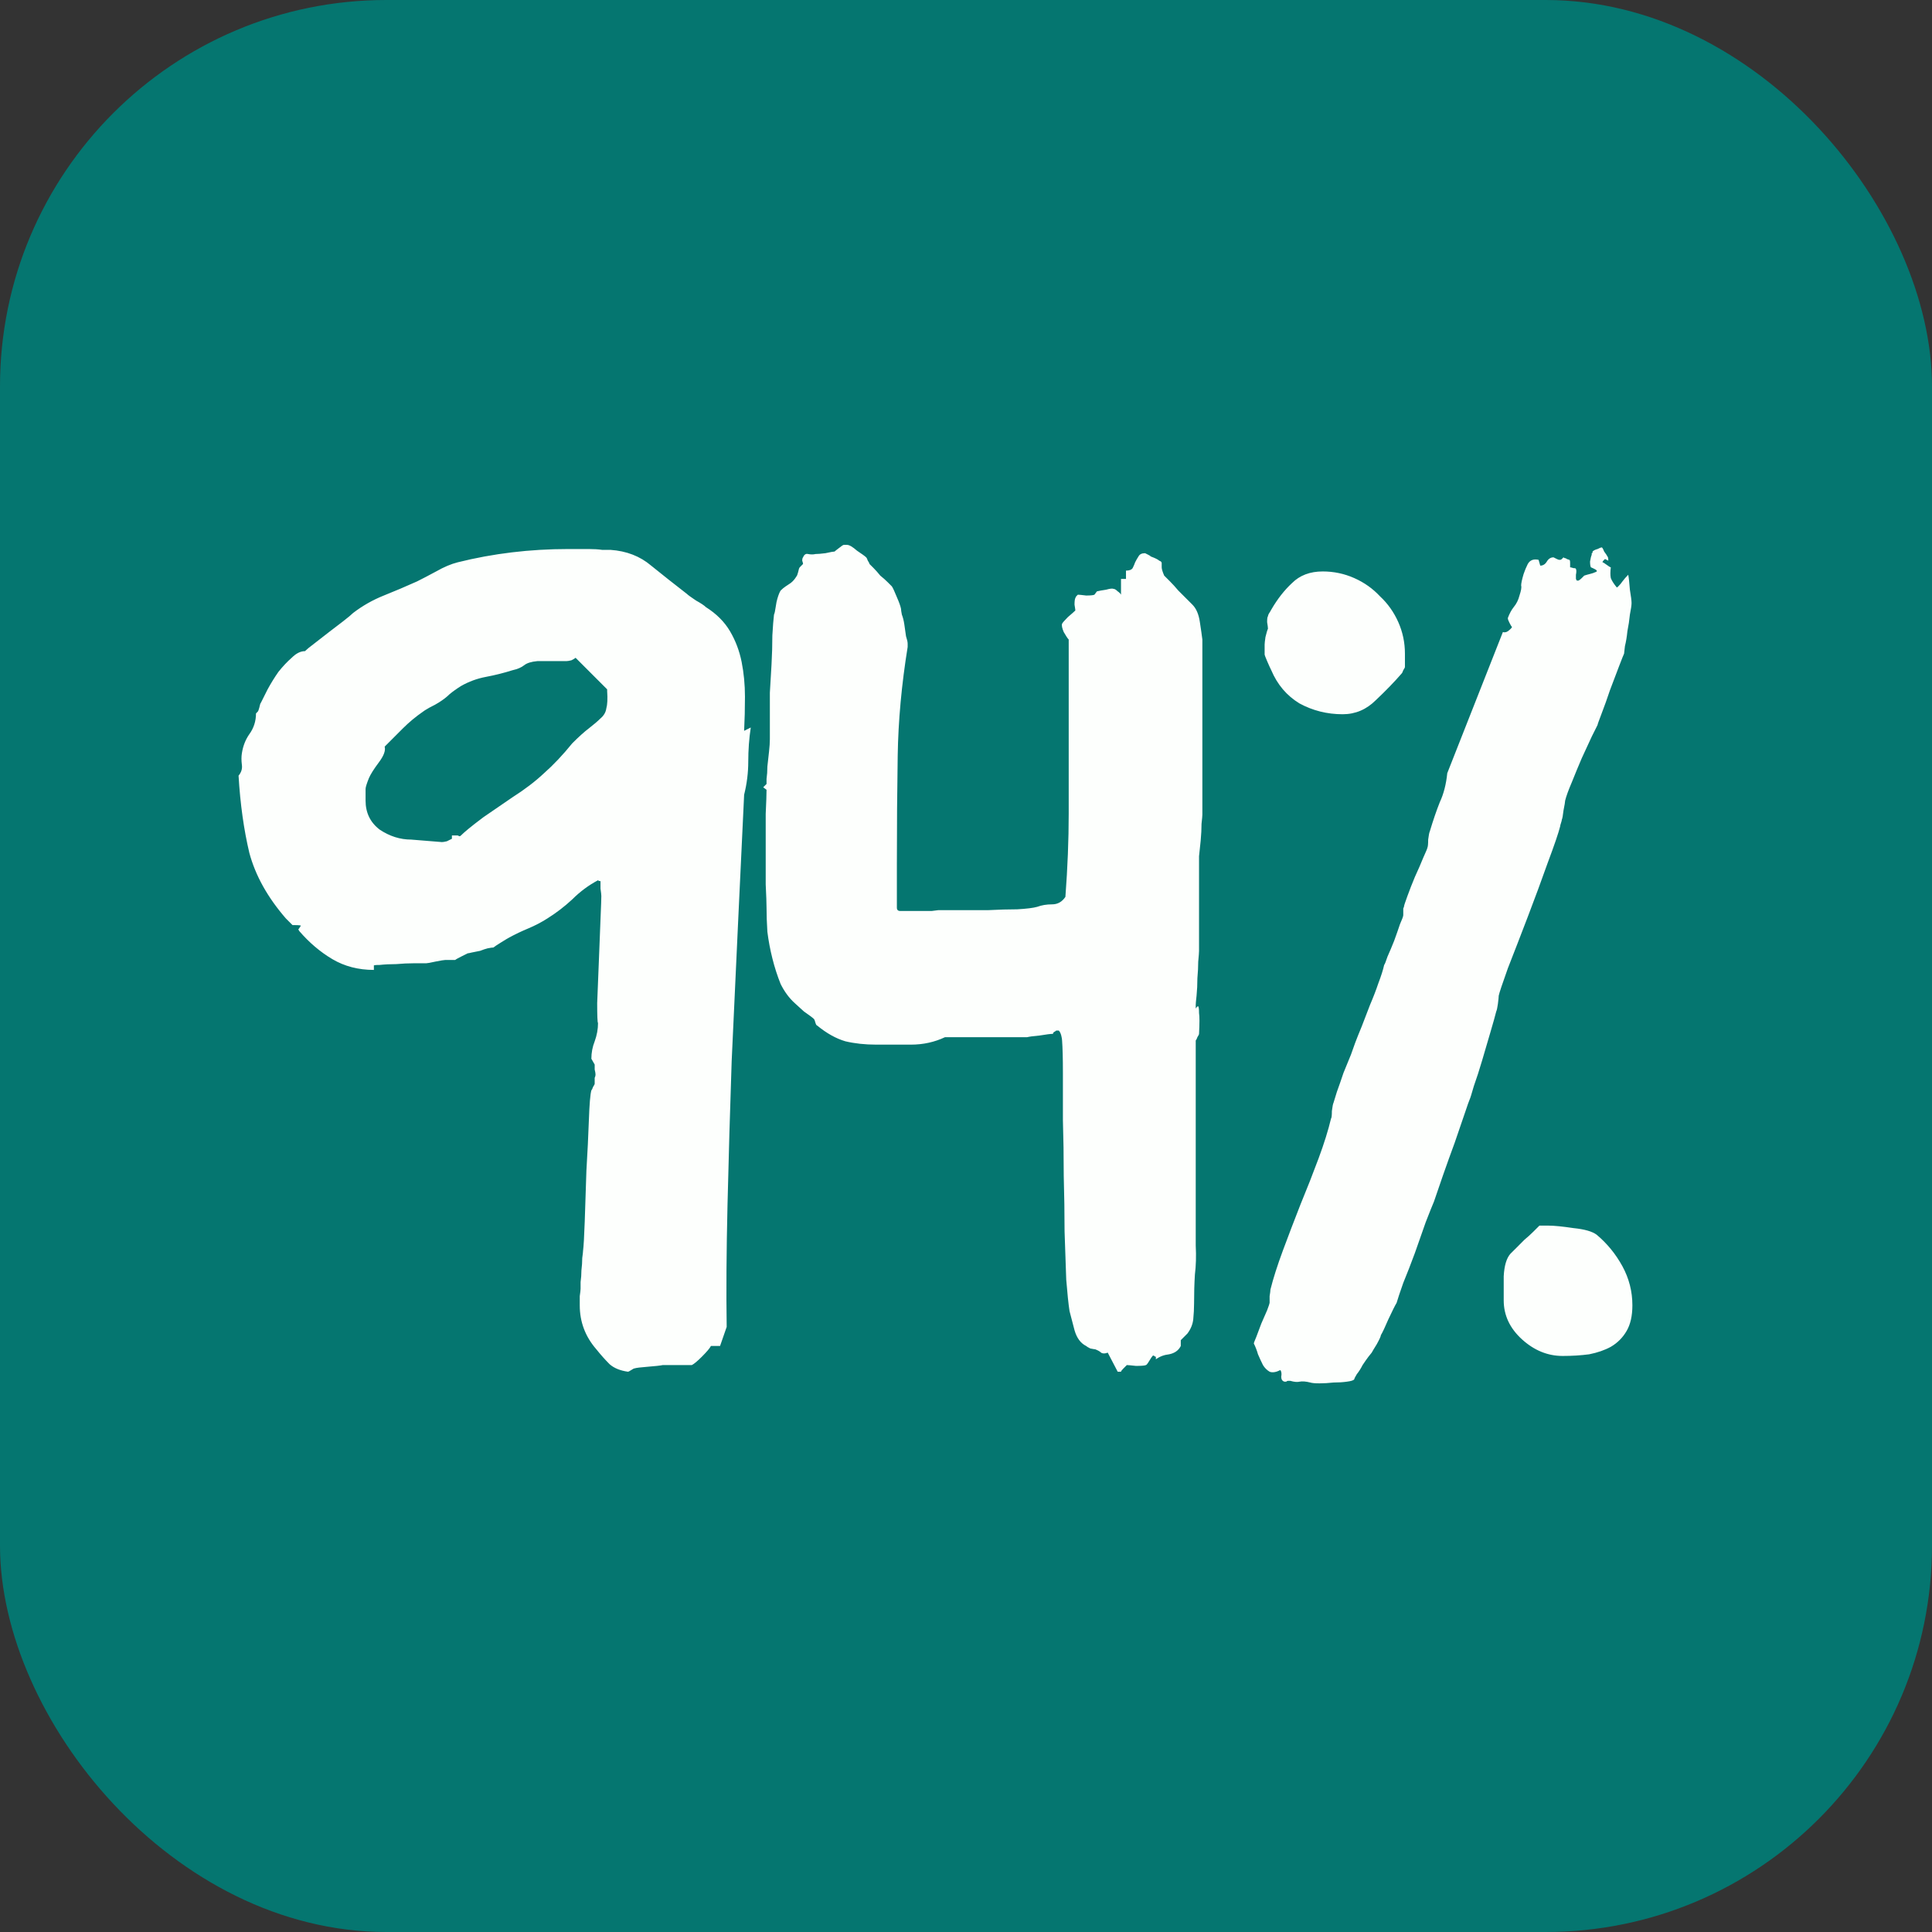
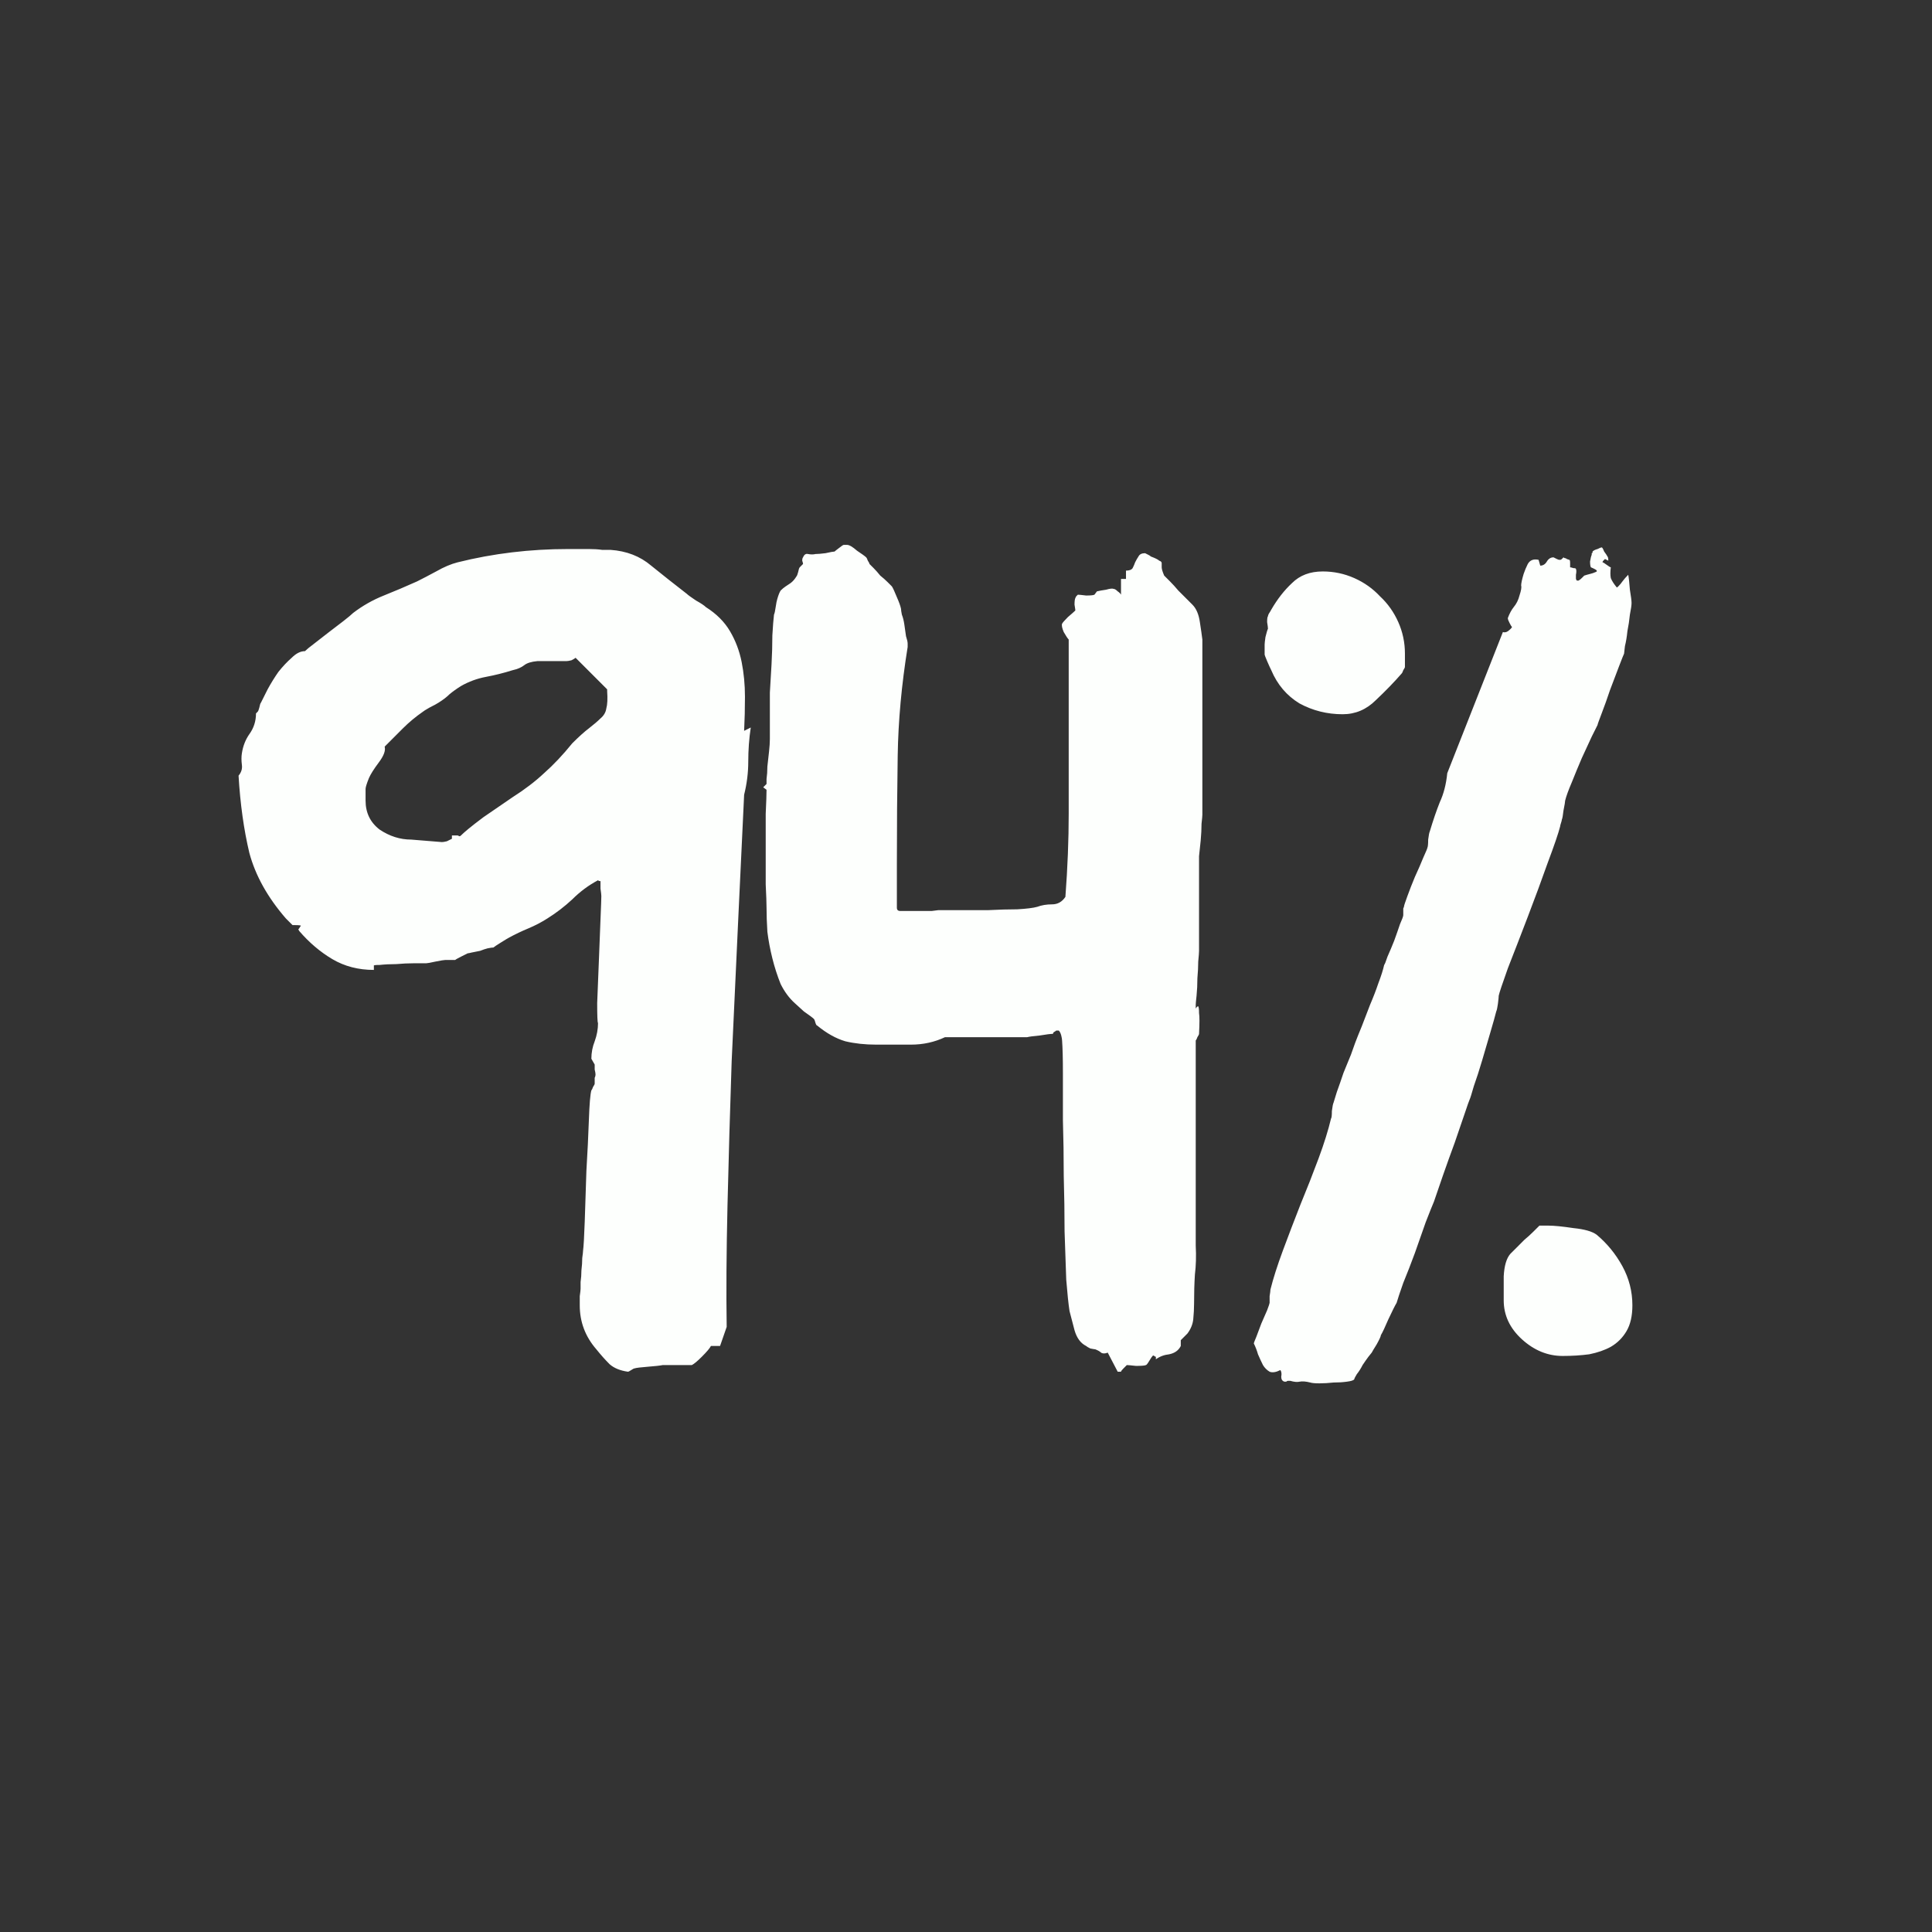
<svg xmlns="http://www.w3.org/2000/svg" fill="none" viewBox="0 0 100 100" height="100" width="100">
  <rect x="0" y="0" width="100" height="100" fill="#333333" stroke="none" />
-   <rect fill="#057670" rx="20" height="100" width="100" />
  <path fill="#FDFFFD" d="M30.008 67.562C30.008 67.448 30.008 67.29 30.008 67.09C30.037 66.889 30.051 66.76 30.051 66.703C30.051 66.674 30.051 66.56 30.051 66.359C30.079 66.159 30.094 65.958 30.094 65.758C30.122 65.529 30.137 65.314 30.137 65.113C30.165 64.913 30.18 64.784 30.18 64.727C30.208 64.526 30.237 64.025 30.266 63.223C30.294 62.392 30.323 61.518 30.352 60.602C30.409 59.656 30.452 58.783 30.48 57.98C30.509 57.15 30.552 56.634 30.609 56.434C30.638 56.405 30.667 56.348 30.695 56.262C30.753 56.176 30.781 56.118 30.781 56.09V55.918C30.781 55.861 30.781 55.818 30.781 55.789C30.81 55.732 30.824 55.675 30.824 55.617C30.824 55.56 30.81 55.474 30.781 55.359C30.781 55.216 30.781 55.13 30.781 55.102L30.609 54.801C30.609 54.486 30.667 54.185 30.781 53.898C30.896 53.583 30.953 53.268 30.953 52.953C30.924 52.925 30.91 52.581 30.91 51.922C30.939 51.263 30.967 50.547 30.996 49.773C31.025 49 31.053 48.27 31.082 47.582C31.111 46.895 31.125 46.493 31.125 46.379C31.125 46.322 31.111 46.193 31.082 45.992C31.082 45.792 31.082 45.663 31.082 45.605H31.039C31.01 45.605 30.982 45.591 30.953 45.562C30.466 45.82 30.022 46.15 29.621 46.551C29.22 46.923 28.79 47.253 28.332 47.539C28.017 47.74 27.688 47.911 27.344 48.055C27 48.198 26.671 48.355 26.355 48.527C26.298 48.556 26.155 48.642 25.926 48.785C25.697 48.928 25.568 49.014 25.539 49.043C25.482 49.043 25.381 49.057 25.238 49.086C25.124 49.115 24.995 49.158 24.852 49.215C24.708 49.243 24.565 49.272 24.422 49.301C24.307 49.329 24.236 49.344 24.207 49.344C24.15 49.372 24.035 49.43 23.863 49.516C23.691 49.602 23.591 49.659 23.562 49.688H23.047C22.99 49.688 22.818 49.716 22.531 49.773C22.273 49.831 22.116 49.859 22.059 49.859C21.944 49.859 21.729 49.859 21.414 49.859C21.128 49.859 20.827 49.874 20.512 49.902C20.197 49.902 19.91 49.917 19.652 49.945C19.423 49.945 19.323 49.96 19.352 49.988V50.203C18.549 50.203 17.833 50.017 17.203 49.645C16.573 49.272 16 48.785 15.484 48.184C15.484 48.184 15.47 48.155 15.441 48.098L15.484 48.055C15.513 47.997 15.542 47.954 15.57 47.926C15.599 47.897 15.484 47.883 15.227 47.883H15.141L14.797 47.539C13.852 46.45 13.221 45.319 12.906 44.145C12.62 42.941 12.434 41.609 12.348 40.148C12.491 39.977 12.548 39.79 12.52 39.59C12.491 39.361 12.491 39.16 12.52 38.988C12.577 38.616 12.706 38.286 12.906 38C13.135 37.685 13.25 37.327 13.25 36.926L13.336 36.84C13.365 36.811 13.393 36.74 13.422 36.625C13.45 36.482 13.479 36.396 13.508 36.367C13.594 36.195 13.708 35.966 13.852 35.68C14.023 35.365 14.21 35.064 14.41 34.777C14.639 34.491 14.868 34.247 15.098 34.047C15.327 33.818 15.556 33.703 15.785 33.703C15.871 33.617 16.029 33.488 16.258 33.316C16.516 33.116 16.773 32.915 17.031 32.715C17.289 32.514 17.533 32.328 17.762 32.156C18.02 31.956 18.191 31.812 18.277 31.727C18.764 31.354 19.294 31.053 19.867 30.824C20.44 30.595 21.013 30.352 21.586 30.094C21.872 29.951 22.202 29.779 22.574 29.578C22.975 29.349 23.348 29.191 23.691 29.105C25.525 28.647 27.43 28.418 29.406 28.418C29.492 28.418 29.635 28.418 29.836 28.418C30.037 28.418 30.251 28.418 30.48 28.418C30.738 28.418 30.967 28.432 31.168 28.461C31.369 28.461 31.512 28.461 31.598 28.461C32.428 28.518 33.13 28.79 33.703 29.277C34.305 29.764 34.921 30.251 35.551 30.738C35.608 30.796 35.766 30.91 36.023 31.082C36.281 31.225 36.453 31.34 36.539 31.426C37.083 31.77 37.499 32.185 37.785 32.672C38.072 33.159 38.272 33.689 38.387 34.262C38.501 34.835 38.559 35.436 38.559 36.066C38.559 36.668 38.544 37.255 38.516 37.828L38.859 37.656C38.773 38.229 38.73 38.816 38.73 39.418C38.73 39.991 38.659 40.564 38.516 41.137C38.43 42.941 38.329 45.061 38.215 47.496C38.1 49.902 37.986 52.38 37.871 54.93C37.785 57.45 37.714 59.928 37.656 62.363C37.599 64.769 37.585 66.875 37.613 68.68L37.27 69.668H36.797C36.74 69.783 36.582 69.969 36.324 70.227C36.095 70.456 35.923 70.599 35.809 70.656C35.78 70.656 35.694 70.656 35.551 70.656C35.408 70.656 35.25 70.656 35.078 70.656C34.906 70.656 34.734 70.656 34.562 70.656C34.419 70.656 34.333 70.656 34.305 70.656C34.161 70.685 33.904 70.713 33.531 70.742C33.159 70.771 32.93 70.799 32.844 70.828C32.815 70.828 32.758 70.857 32.672 70.914C32.586 70.971 32.529 71 32.5 71C32.099 70.943 31.784 70.814 31.555 70.613C31.326 70.384 31.096 70.126 30.867 69.84C30.294 69.181 30.008 68.422 30.008 67.562ZM22.875 43.586C22.932 43.586 23.018 43.572 23.133 43.543C23.247 43.486 23.333 43.443 23.391 43.414V43.328V43.242H23.691L23.777 43.285C23.806 43.285 23.835 43.271 23.863 43.242C23.863 43.242 23.878 43.228 23.906 43.199C23.963 43.142 24.078 43.042 24.25 42.898C24.422 42.755 24.68 42.555 25.023 42.297C25.396 42.039 25.897 41.695 26.527 41.266C27.158 40.865 27.702 40.449 28.16 40.02C28.647 39.59 29.134 39.074 29.621 38.473C29.965 38.129 30.251 37.871 30.48 37.699C30.738 37.499 30.939 37.327 31.082 37.184C31.254 37.04 31.354 36.868 31.383 36.668C31.44 36.467 31.454 36.167 31.426 35.766V35.68L29.793 34.047C29.764 34.075 29.693 34.118 29.578 34.176C29.463 34.204 29.378 34.219 29.32 34.219C29.263 34.219 29.163 34.219 29.02 34.219C28.876 34.219 28.719 34.219 28.547 34.219C28.404 34.219 28.246 34.219 28.074 34.219C27.931 34.219 27.845 34.219 27.816 34.219C27.501 34.247 27.272 34.319 27.129 34.434C26.986 34.548 26.785 34.634 26.527 34.691C26.069 34.835 25.611 34.949 25.152 35.035C24.694 35.121 24.264 35.279 23.863 35.508C23.634 35.651 23.434 35.794 23.262 35.938C23.119 36.081 22.932 36.224 22.703 36.367C22.617 36.425 22.46 36.51 22.23 36.625C22.03 36.74 21.915 36.811 21.887 36.84C21.514 37.098 21.171 37.384 20.855 37.699C20.54 38.014 20.225 38.329 19.91 38.645C19.967 38.845 19.867 39.117 19.609 39.461C19.352 39.805 19.18 40.077 19.094 40.277C18.979 40.564 18.922 40.75 18.922 40.836C18.922 40.922 18.922 41.122 18.922 41.438C18.922 42.068 19.165 42.569 19.652 42.941C20.168 43.285 20.712 43.457 21.285 43.457L22.875 43.586ZM57.336 70.012C57.193 70.069 57.078 70.069 56.992 70.012C56.935 69.954 56.835 69.897 56.691 69.84C56.663 69.84 56.577 69.826 56.434 69.797C56.319 69.74 56.247 69.697 56.219 69.668C55.932 69.525 55.732 69.253 55.617 68.852C55.503 68.422 55.417 68.092 55.359 67.863C55.302 67.491 55.245 66.947 55.188 66.231C55.159 65.486 55.13 64.655 55.102 63.738C55.102 62.822 55.087 61.862 55.059 60.859C55.059 59.857 55.044 58.897 55.016 57.98C55.016 57.064 55.016 56.247 55.016 55.531C55.016 54.786 55.001 54.228 54.973 53.855C54.973 53.798 54.958 53.712 54.93 53.598C54.901 53.483 54.858 53.397 54.801 53.34H54.758H54.672C54.643 53.368 54.6 53.397 54.543 53.426C54.514 53.454 54.5 53.483 54.5 53.512C54.385 53.512 54.156 53.54 53.812 53.598C53.497 53.626 53.283 53.655 53.168 53.684C53.168 53.684 52.953 53.684 52.523 53.684C52.094 53.684 51.621 53.684 51.105 53.684C50.59 53.684 50.103 53.684 49.645 53.684C49.186 53.684 48.943 53.684 48.914 53.684C48.37 53.941 47.783 54.07 47.152 54.07C46.522 54.07 45.921 54.07 45.348 54.07C44.775 54.07 44.245 54.013 43.758 53.898C43.271 53.755 42.784 53.483 42.297 53.082C42.268 53.082 42.24 53.039 42.211 52.953C42.182 52.839 42.154 52.767 42.125 52.738C42.068 52.681 41.896 52.552 41.609 52.352C41.352 52.122 41.194 51.979 41.137 51.922C40.85 51.664 40.607 51.335 40.406 50.934C40.234 50.504 40.091 50.06 39.977 49.602C39.862 49.143 39.776 48.685 39.719 48.227C39.69 47.768 39.676 47.353 39.676 46.98C39.676 46.751 39.661 46.35 39.633 45.777C39.633 45.204 39.633 44.603 39.633 43.973C39.633 43.314 39.633 42.698 39.633 42.125C39.661 41.523 39.676 41.108 39.676 40.879L39.504 40.75L39.676 40.578C39.676 40.578 39.676 40.492 39.676 40.32C39.704 40.12 39.719 39.905 39.719 39.676C39.747 39.418 39.776 39.16 39.805 38.902C39.833 38.645 39.848 38.43 39.848 38.258C39.848 38.229 39.848 38.143 39.848 38C39.848 37.857 39.848 37.699 39.848 37.527C39.848 37.355 39.848 37.198 39.848 37.055C39.848 36.911 39.848 36.825 39.848 36.797C39.848 36.625 39.848 36.31 39.848 35.852C39.876 35.393 39.905 34.906 39.934 34.391C39.962 33.875 39.977 33.374 39.977 32.887C40.005 32.4 40.034 32.042 40.062 31.812C40.091 31.755 40.12 31.626 40.148 31.426C40.177 31.225 40.206 31.082 40.234 30.996C40.292 30.796 40.349 30.652 40.406 30.566C40.492 30.48 40.578 30.409 40.664 30.352C40.75 30.294 40.836 30.237 40.922 30.18C41.036 30.094 41.137 29.979 41.223 29.836C41.251 29.807 41.28 29.736 41.309 29.621C41.337 29.478 41.366 29.392 41.395 29.363L41.48 29.277L41.566 29.191C41.566 29.163 41.552 29.105 41.523 29.02C41.523 28.934 41.538 28.876 41.566 28.848C41.624 28.704 41.71 28.647 41.824 28.676C41.967 28.704 42.096 28.704 42.211 28.676C42.325 28.676 42.497 28.662 42.727 28.633C42.984 28.576 43.142 28.547 43.199 28.547C43.228 28.518 43.3 28.461 43.414 28.375C43.557 28.26 43.643 28.203 43.672 28.203H43.844C43.958 28.203 44.13 28.303 44.359 28.504C44.617 28.676 44.775 28.79 44.832 28.848C44.861 28.876 44.889 28.934 44.918 29.02C44.975 29.105 45.004 29.163 45.004 29.191C45.033 29.22 45.104 29.292 45.219 29.406C45.333 29.521 45.448 29.65 45.562 29.793C45.706 29.908 45.835 30.022 45.949 30.137C46.064 30.251 46.135 30.323 46.164 30.352C46.221 30.438 46.307 30.624 46.422 30.91C46.536 31.168 46.608 31.369 46.637 31.512C46.637 31.569 46.651 31.669 46.68 31.812C46.737 31.956 46.78 32.128 46.809 32.328C46.837 32.529 46.866 32.729 46.895 32.93C46.952 33.102 46.98 33.23 46.98 33.316V33.402V33.488C46.665 35.436 46.493 37.312 46.465 39.117C46.436 40.893 46.422 42.77 46.422 44.746V46.98C46.422 47.095 46.479 47.152 46.594 47.152H46.637H46.766C46.794 47.152 46.895 47.152 47.066 47.152C47.267 47.152 47.467 47.152 47.668 47.152C47.868 47.152 48.055 47.152 48.227 47.152C48.427 47.124 48.542 47.109 48.57 47.109C48.771 47.109 49.115 47.109 49.602 47.109C50.089 47.109 50.604 47.109 51.148 47.109C51.693 47.081 52.194 47.066 52.652 47.066C53.139 47.038 53.483 46.995 53.684 46.938C53.913 46.852 54.171 46.809 54.457 46.809C54.743 46.809 54.973 46.68 55.145 46.422C55.259 44.904 55.316 43.471 55.316 42.125C55.316 40.779 55.316 39.332 55.316 37.785V33.102C55.259 33.044 55.173 32.915 55.059 32.715C54.973 32.514 54.944 32.371 54.973 32.285C55.001 32.228 55.102 32.113 55.273 31.941C55.474 31.77 55.603 31.655 55.66 31.598C55.66 31.569 55.646 31.469 55.617 31.297C55.617 31.125 55.632 31.01 55.66 30.953C55.66 30.953 55.675 30.924 55.703 30.867L55.789 30.781C55.846 30.781 55.99 30.796 56.219 30.824C56.448 30.824 56.591 30.81 56.648 30.781L56.777 30.609C56.892 30.581 57.05 30.552 57.25 30.523C57.45 30.466 57.579 30.452 57.637 30.48C57.694 30.48 57.766 30.523 57.852 30.609C57.938 30.667 57.995 30.724 58.023 30.781V29.965H58.281V29.535C58.453 29.535 58.568 29.492 58.625 29.406C58.682 29.292 58.725 29.191 58.754 29.105C58.811 28.991 58.868 28.891 58.926 28.805C58.983 28.69 59.098 28.633 59.27 28.633L59.441 28.719C59.499 28.747 59.542 28.776 59.57 28.805C59.8 28.891 59.943 28.962 60 29.02C60.086 29.048 60.129 29.091 60.129 29.148C60.129 29.177 60.129 29.249 60.129 29.363C60.129 29.449 60.172 29.592 60.258 29.793C60.315 29.85 60.415 29.951 60.559 30.094C60.702 30.237 60.845 30.395 60.988 30.566C61.132 30.71 61.275 30.853 61.418 30.996C61.561 31.139 61.661 31.24 61.719 31.297C61.919 31.497 62.048 31.798 62.105 32.199C62.163 32.572 62.206 32.872 62.234 33.102V37.613V42.168C62.234 42.225 62.22 42.383 62.191 42.641C62.191 42.898 62.177 43.185 62.148 43.5C62.12 43.786 62.091 44.059 62.062 44.316C62.062 44.574 62.062 44.732 62.062 44.789V49.215C62.062 49.301 62.048 49.487 62.02 49.773C62.02 50.031 62.005 50.318 61.977 50.633C61.977 50.948 61.962 51.249 61.934 51.535C61.905 51.793 61.891 51.95 61.891 52.008V52.094V52.18C61.891 52.208 61.905 52.194 61.934 52.137C61.991 52.079 62.02 52.065 62.02 52.094C62.048 52.122 62.062 52.237 62.062 52.438C62.091 52.609 62.091 52.967 62.062 53.512C62.062 53.54 62.034 53.598 61.977 53.684C61.948 53.77 61.919 53.827 61.891 53.855V55.66V64.469C61.919 65.013 61.905 65.514 61.848 65.973C61.819 66.431 61.805 66.932 61.805 67.477C61.805 67.734 61.79 68.007 61.762 68.293C61.733 68.551 61.633 68.794 61.461 69.023L61.117 69.367V69.539V69.668C61.003 69.897 60.802 70.04 60.516 70.098C60.258 70.126 60.029 70.212 59.828 70.356V70.227C59.8 70.227 59.771 70.212 59.742 70.184C59.714 70.155 59.685 70.155 59.656 70.184C59.628 70.212 59.57 70.298 59.484 70.441C59.398 70.585 59.341 70.656 59.312 70.656C59.255 70.685 59.083 70.699 58.797 70.699C58.539 70.671 58.382 70.656 58.324 70.656C58.296 70.685 58.238 70.742 58.152 70.828C58.066 70.914 58.023 70.971 58.023 71H57.895H57.852L57.336 70.012ZM66.66 71.473C66.632 71.473 66.603 71.487 66.574 71.516H66.488C66.374 71.487 66.316 71.401 66.316 71.258C66.345 71.115 66.331 71 66.273 70.914C66.044 71.029 65.858 71.057 65.715 71C65.572 70.914 65.457 70.799 65.371 70.656C65.285 70.484 65.199 70.298 65.113 70.098C65.056 69.897 64.984 69.711 64.898 69.539C64.898 69.51 64.941 69.396 65.027 69.195C65.113 68.966 65.199 68.737 65.285 68.508C65.4 68.25 65.5 68.021 65.586 67.82C65.672 67.591 65.715 67.462 65.715 67.434C65.715 67.376 65.715 67.262 65.715 67.09C65.743 66.918 65.758 66.803 65.758 66.746C65.901 66.173 66.116 65.5 66.402 64.727C66.689 63.953 66.99 63.165 67.305 62.363C67.648 61.533 67.963 60.73 68.25 59.957C68.537 59.184 68.751 58.496 68.894 57.895C68.923 57.866 68.938 57.737 68.938 57.508C68.966 57.279 68.995 57.135 69.023 57.078C69.052 56.992 69.109 56.806 69.195 56.52C69.31 56.204 69.424 55.875 69.539 55.531C69.682 55.188 69.811 54.872 69.926 54.586C70.04 54.271 70.112 54.07 70.141 53.984C70.227 53.755 70.341 53.469 70.484 53.125C70.628 52.753 70.771 52.38 70.914 52.008C71.086 51.607 71.229 51.234 71.344 50.891C71.487 50.518 71.587 50.203 71.644 49.945C71.673 49.917 71.731 49.773 71.816 49.516C71.931 49.258 72.046 48.986 72.16 48.699C72.275 48.384 72.375 48.098 72.461 47.84C72.576 47.582 72.633 47.425 72.633 47.367V47.152C72.633 47.095 72.633 47.052 72.633 47.023C72.662 46.966 72.676 46.923 72.676 46.895C72.676 46.866 72.733 46.694 72.848 46.379C72.962 46.064 73.091 45.734 73.234 45.391C73.406 45.018 73.549 44.689 73.664 44.402C73.807 44.087 73.879 43.915 73.879 43.887C73.908 43.829 73.922 43.686 73.922 43.457C73.951 43.228 73.979 43.085 74.008 43.027C74.18 42.454 74.352 41.953 74.523 41.523C74.724 41.094 74.853 40.592 74.91 40.02L77.789 32.715C77.875 32.743 77.961 32.729 78.047 32.672C78.162 32.586 78.233 32.514 78.262 32.457C78.233 32.428 78.19 32.357 78.133 32.242C78.076 32.128 78.047 32.056 78.047 32.027V31.984C78.133 31.755 78.233 31.569 78.348 31.426C78.491 31.254 78.591 31.053 78.648 30.824C78.734 30.566 78.763 30.395 78.734 30.309C78.734 30.194 78.777 29.994 78.863 29.707C78.921 29.535 78.992 29.363 79.078 29.191C79.193 28.991 79.379 28.919 79.637 28.977L79.723 29.277C79.866 29.277 79.981 29.206 80.066 29.062C80.152 28.919 80.267 28.848 80.41 28.848C80.41 28.848 80.467 28.876 80.582 28.934C80.639 28.962 80.682 28.977 80.711 28.977H80.754C80.783 28.977 80.811 28.962 80.84 28.934L80.926 28.848C80.954 28.876 80.983 28.891 81.012 28.891C81.04 28.891 81.069 28.905 81.098 28.934L81.227 28.977C81.255 28.977 81.269 29.034 81.269 29.148C81.269 29.263 81.269 29.335 81.269 29.363C81.298 29.363 81.356 29.378 81.441 29.406C81.527 29.406 81.57 29.421 81.57 29.449C81.599 29.506 81.599 29.607 81.57 29.75C81.57 29.865 81.57 29.936 81.57 29.965L81.613 30.051H81.699C81.728 30.051 81.742 30.037 81.742 30.008C81.742 30.037 81.785 30.008 81.871 29.922L82 29.793C82.086 29.764 82.186 29.736 82.301 29.707C82.415 29.678 82.501 29.65 82.559 29.621C82.644 29.592 82.673 29.564 82.644 29.535C82.644 29.506 82.544 29.449 82.344 29.363C82.315 29.306 82.301 29.206 82.301 29.062C82.329 28.891 82.358 28.776 82.387 28.719V28.676C82.387 28.647 82.387 28.633 82.387 28.633C82.415 28.633 82.43 28.619 82.43 28.59V28.547C82.487 28.49 82.573 28.447 82.688 28.418C82.802 28.361 82.874 28.332 82.902 28.332C82.931 28.332 82.974 28.404 83.031 28.547C83.117 28.662 83.174 28.747 83.203 28.805C83.232 28.833 83.246 28.905 83.246 29.02L83.074 28.934L82.988 29.02C82.96 29.048 82.945 29.077 82.945 29.105C82.974 29.105 83.046 29.148 83.16 29.234C83.275 29.32 83.346 29.363 83.375 29.363C83.346 29.592 83.346 29.779 83.375 29.922C83.432 30.065 83.533 30.223 83.676 30.395C83.676 30.423 83.704 30.409 83.762 30.352C83.848 30.266 83.919 30.18 83.977 30.094C84.062 29.979 84.163 29.865 84.277 29.75C84.306 29.893 84.335 30.151 84.363 30.523C84.421 30.867 84.449 31.096 84.449 31.211C84.449 31.326 84.421 31.526 84.363 31.812C84.335 32.099 84.292 32.385 84.234 32.672C84.206 32.958 84.163 33.216 84.106 33.445C84.077 33.675 84.062 33.803 84.062 33.832C84.034 33.889 83.948 34.104 83.805 34.477C83.662 34.849 83.504 35.264 83.332 35.723C83.189 36.152 83.046 36.553 82.902 36.926C82.759 37.298 82.688 37.499 82.688 37.527C82.659 37.585 82.559 37.785 82.387 38.129C82.243 38.444 82.072 38.816 81.871 39.246C81.699 39.647 81.527 40.062 81.356 40.492C81.184 40.893 81.069 41.208 81.012 41.438C81.012 41.495 80.983 41.667 80.926 41.953C80.897 42.211 80.868 42.368 80.84 42.426C80.84 42.454 80.826 42.512 80.797 42.598C80.768 42.684 80.754 42.741 80.754 42.77C80.668 43.113 80.453 43.743 80.109 44.66C79.794 45.548 79.451 46.479 79.078 47.453C78.706 48.427 78.362 49.315 78.047 50.117C77.76 50.919 77.603 51.392 77.574 51.535C77.574 51.592 77.56 51.736 77.531 51.965C77.503 52.165 77.474 52.294 77.445 52.352C77.388 52.581 77.288 52.939 77.144 53.426C77.001 53.913 76.858 54.4 76.715 54.887C76.572 55.374 76.428 55.818 76.285 56.219C76.171 56.62 76.099 56.849 76.07 56.906C76.042 56.964 75.956 57.207 75.812 57.637C75.669 58.066 75.497 58.568 75.297 59.141C75.096 59.685 74.896 60.243 74.695 60.816C74.495 61.389 74.337 61.848 74.223 62.191C74.137 62.392 73.993 62.75 73.793 63.266C73.621 63.753 73.435 64.283 73.234 64.856C73.034 65.4 72.833 65.915 72.633 66.402C72.461 66.889 72.346 67.233 72.289 67.434C72.203 67.577 72.06 67.863 71.859 68.293C71.688 68.694 71.559 68.966 71.473 69.109C71.473 69.167 71.401 69.324 71.258 69.582C71.115 69.811 71.029 69.954 71 70.012C71 70.012 70.943 70.083 70.828 70.227C70.742 70.341 70.642 70.484 70.527 70.656C70.441 70.828 70.341 70.986 70.227 71.129C70.141 71.272 70.098 71.358 70.098 71.387C70.069 71.444 69.94 71.487 69.711 71.516C69.51 71.544 69.281 71.559 69.023 71.559C68.766 71.587 68.522 71.602 68.293 71.602C68.064 71.602 67.906 71.587 67.82 71.559C67.591 71.501 67.405 71.487 67.262 71.516C67.147 71.544 66.99 71.53 66.789 71.473H66.66ZM77.832 67.305C77.832 66.99 77.832 66.574 77.832 66.059C77.861 65.514 77.975 65.128 78.176 64.898C78.233 64.841 78.333 64.741 78.477 64.598C78.62 64.454 78.763 64.311 78.906 64.168C79.078 64.025 79.236 63.882 79.379 63.738C79.522 63.595 79.622 63.495 79.68 63.438H80.152C80.439 63.438 80.868 63.48 81.441 63.566C82.014 63.624 82.415 63.738 82.644 63.91C83.189 64.368 83.633 64.913 83.977 65.543C84.32 66.173 84.492 66.846 84.492 67.562C84.492 68.107 84.392 68.551 84.191 68.894C83.991 69.238 83.719 69.51 83.375 69.711C83.06 69.883 82.688 70.012 82.258 70.098C81.828 70.155 81.37 70.184 80.883 70.184C80.109 70.184 79.408 69.897 78.777 69.324C78.147 68.751 77.832 68.078 77.832 67.305ZM65.457 33.359C65.457 33.302 65.471 33.173 65.5 32.973C65.557 32.743 65.6 32.6 65.629 32.543C65.629 32.486 65.615 32.371 65.586 32.199C65.586 32.027 65.6 31.927 65.629 31.898C65.629 31.87 65.643 31.827 65.672 31.77C65.729 31.684 65.772 31.612 65.801 31.555C66.116 31.01 66.474 30.552 66.875 30.18C67.276 29.779 67.806 29.578 68.465 29.578C69.038 29.578 69.582 29.693 70.098 29.922C70.613 30.151 71.057 30.466 71.43 30.867C71.831 31.24 72.146 31.684 72.375 32.199C72.604 32.715 72.719 33.259 72.719 33.832V34.52C72.719 34.548 72.69 34.605 72.633 34.691C72.604 34.777 72.576 34.835 72.547 34.863C72.174 35.293 71.731 35.751 71.215 36.238C70.728 36.725 70.155 36.969 69.496 36.969C68.694 36.969 67.949 36.783 67.262 36.41C66.603 36.009 66.116 35.436 65.801 34.691C65.743 34.577 65.672 34.419 65.586 34.219C65.5 34.018 65.457 33.904 65.457 33.875V33.617V33.359Z" />
</svg>